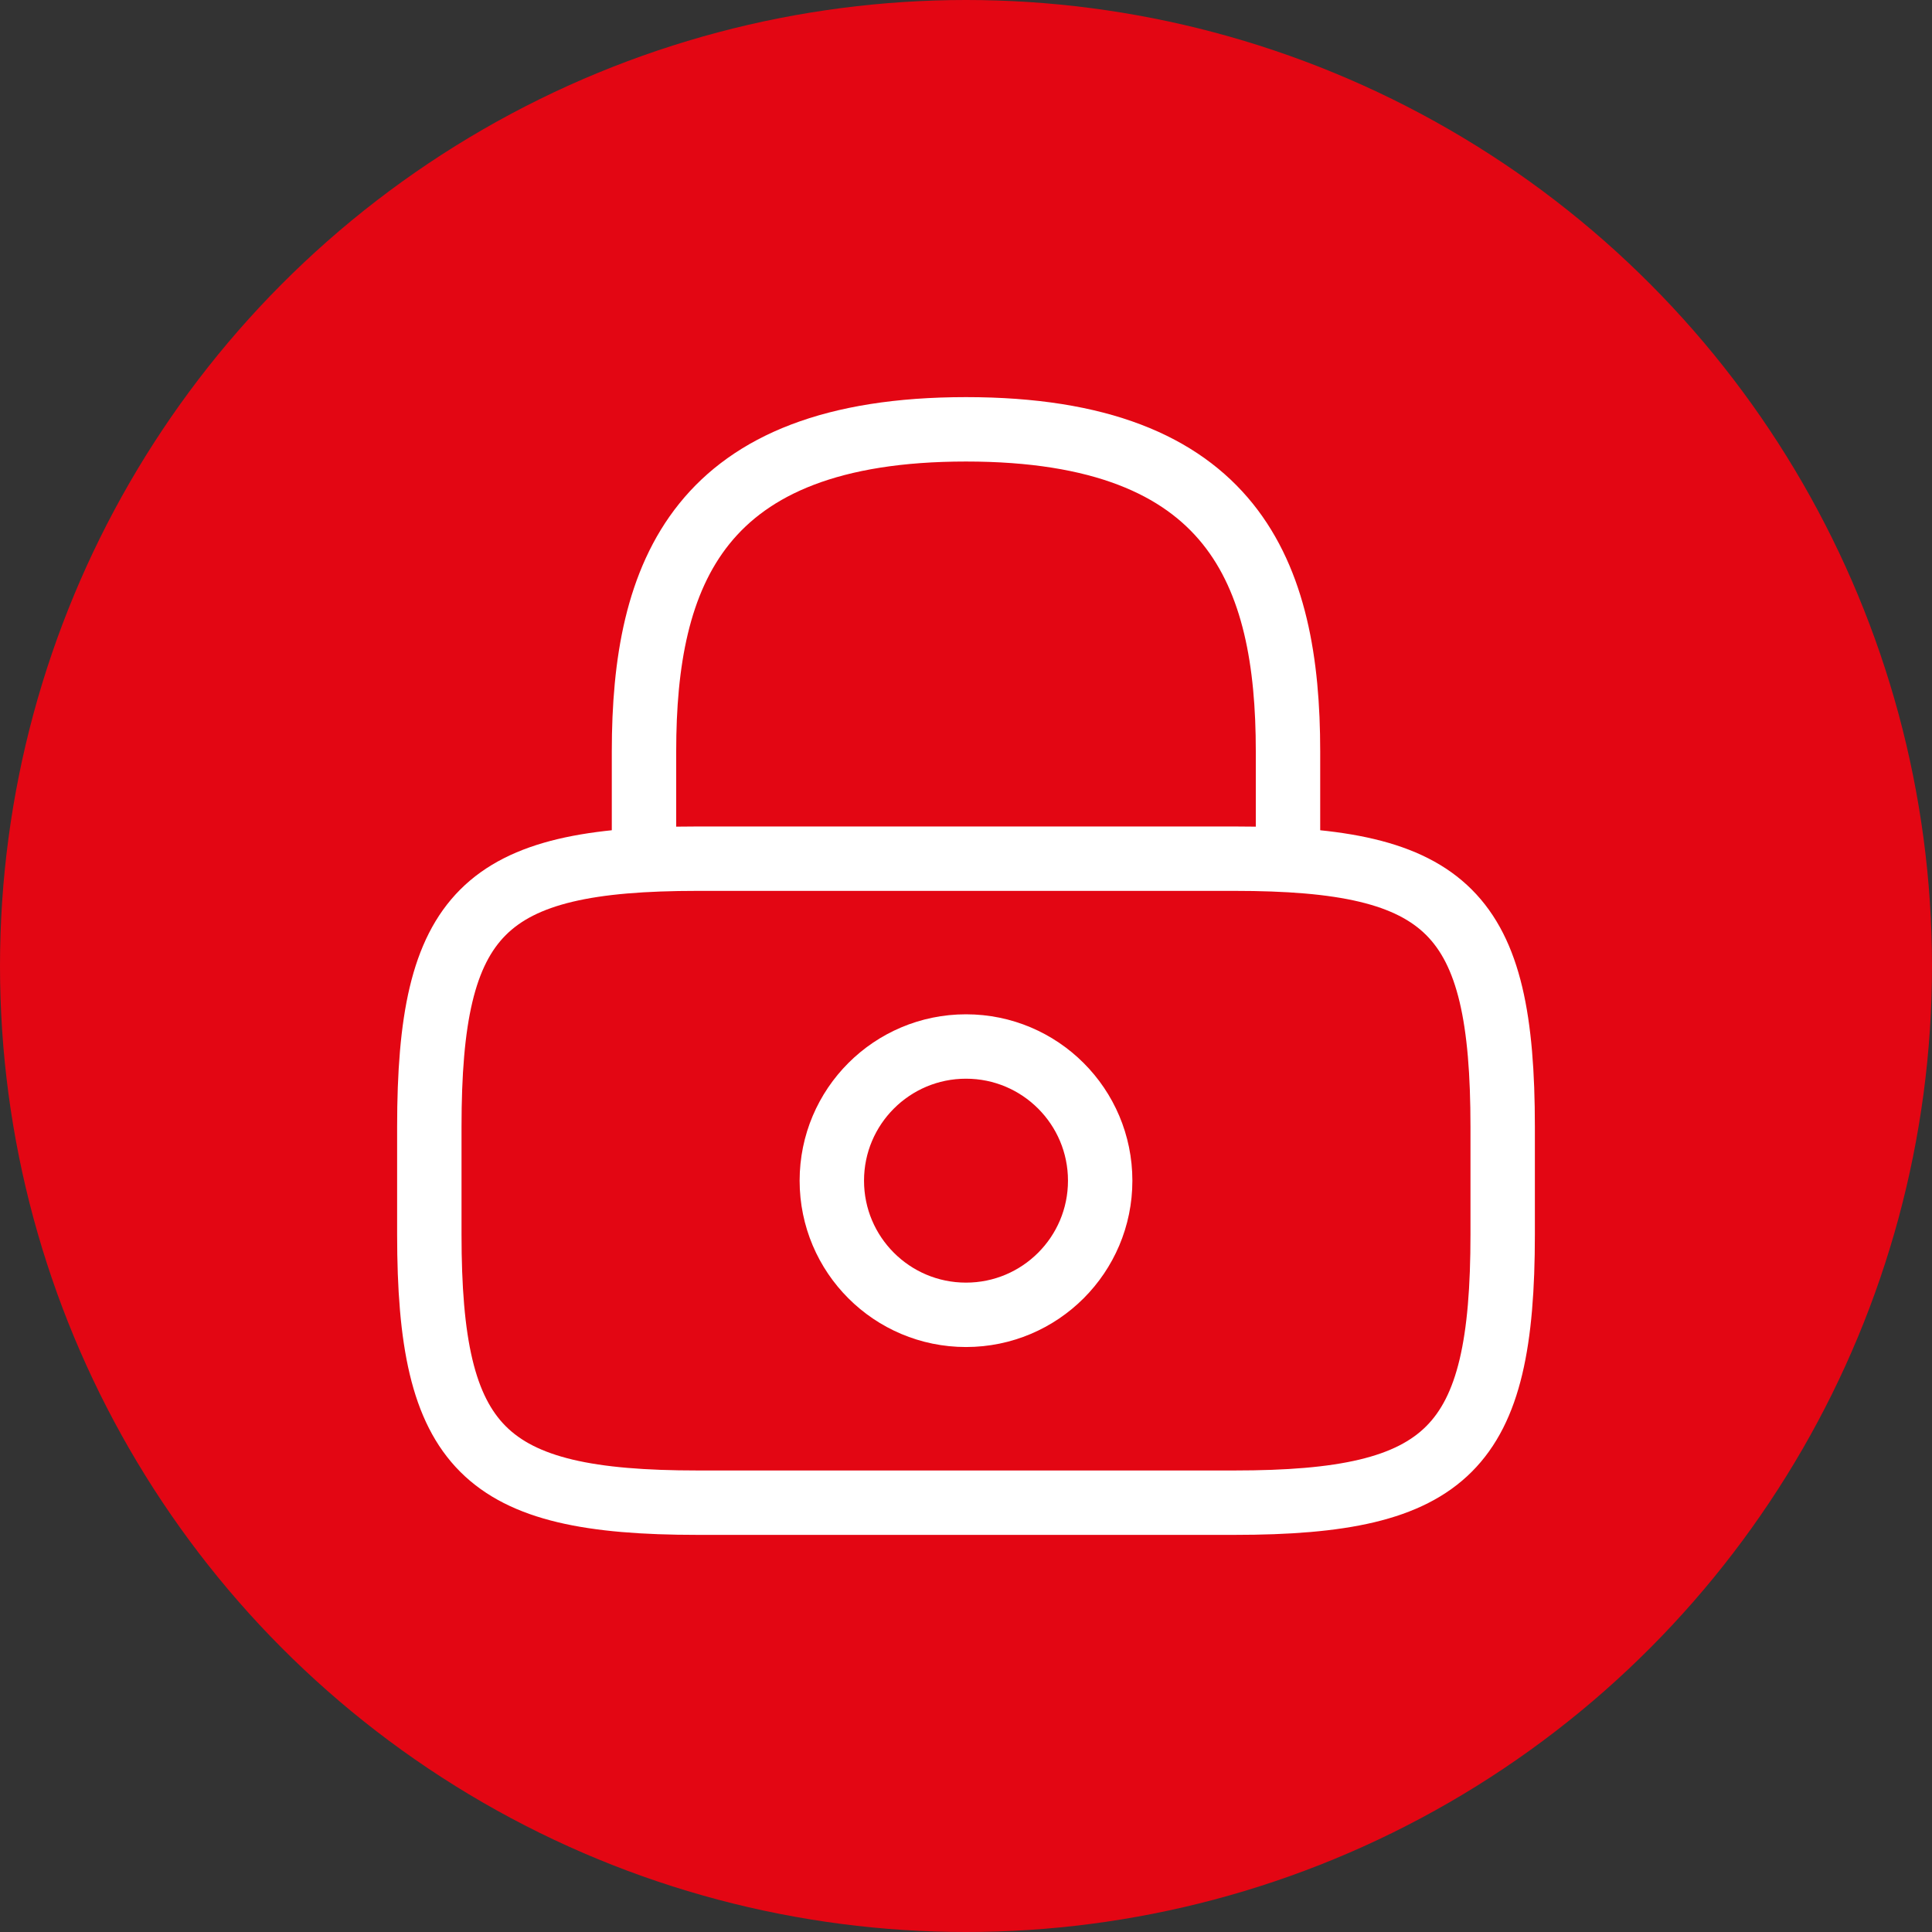
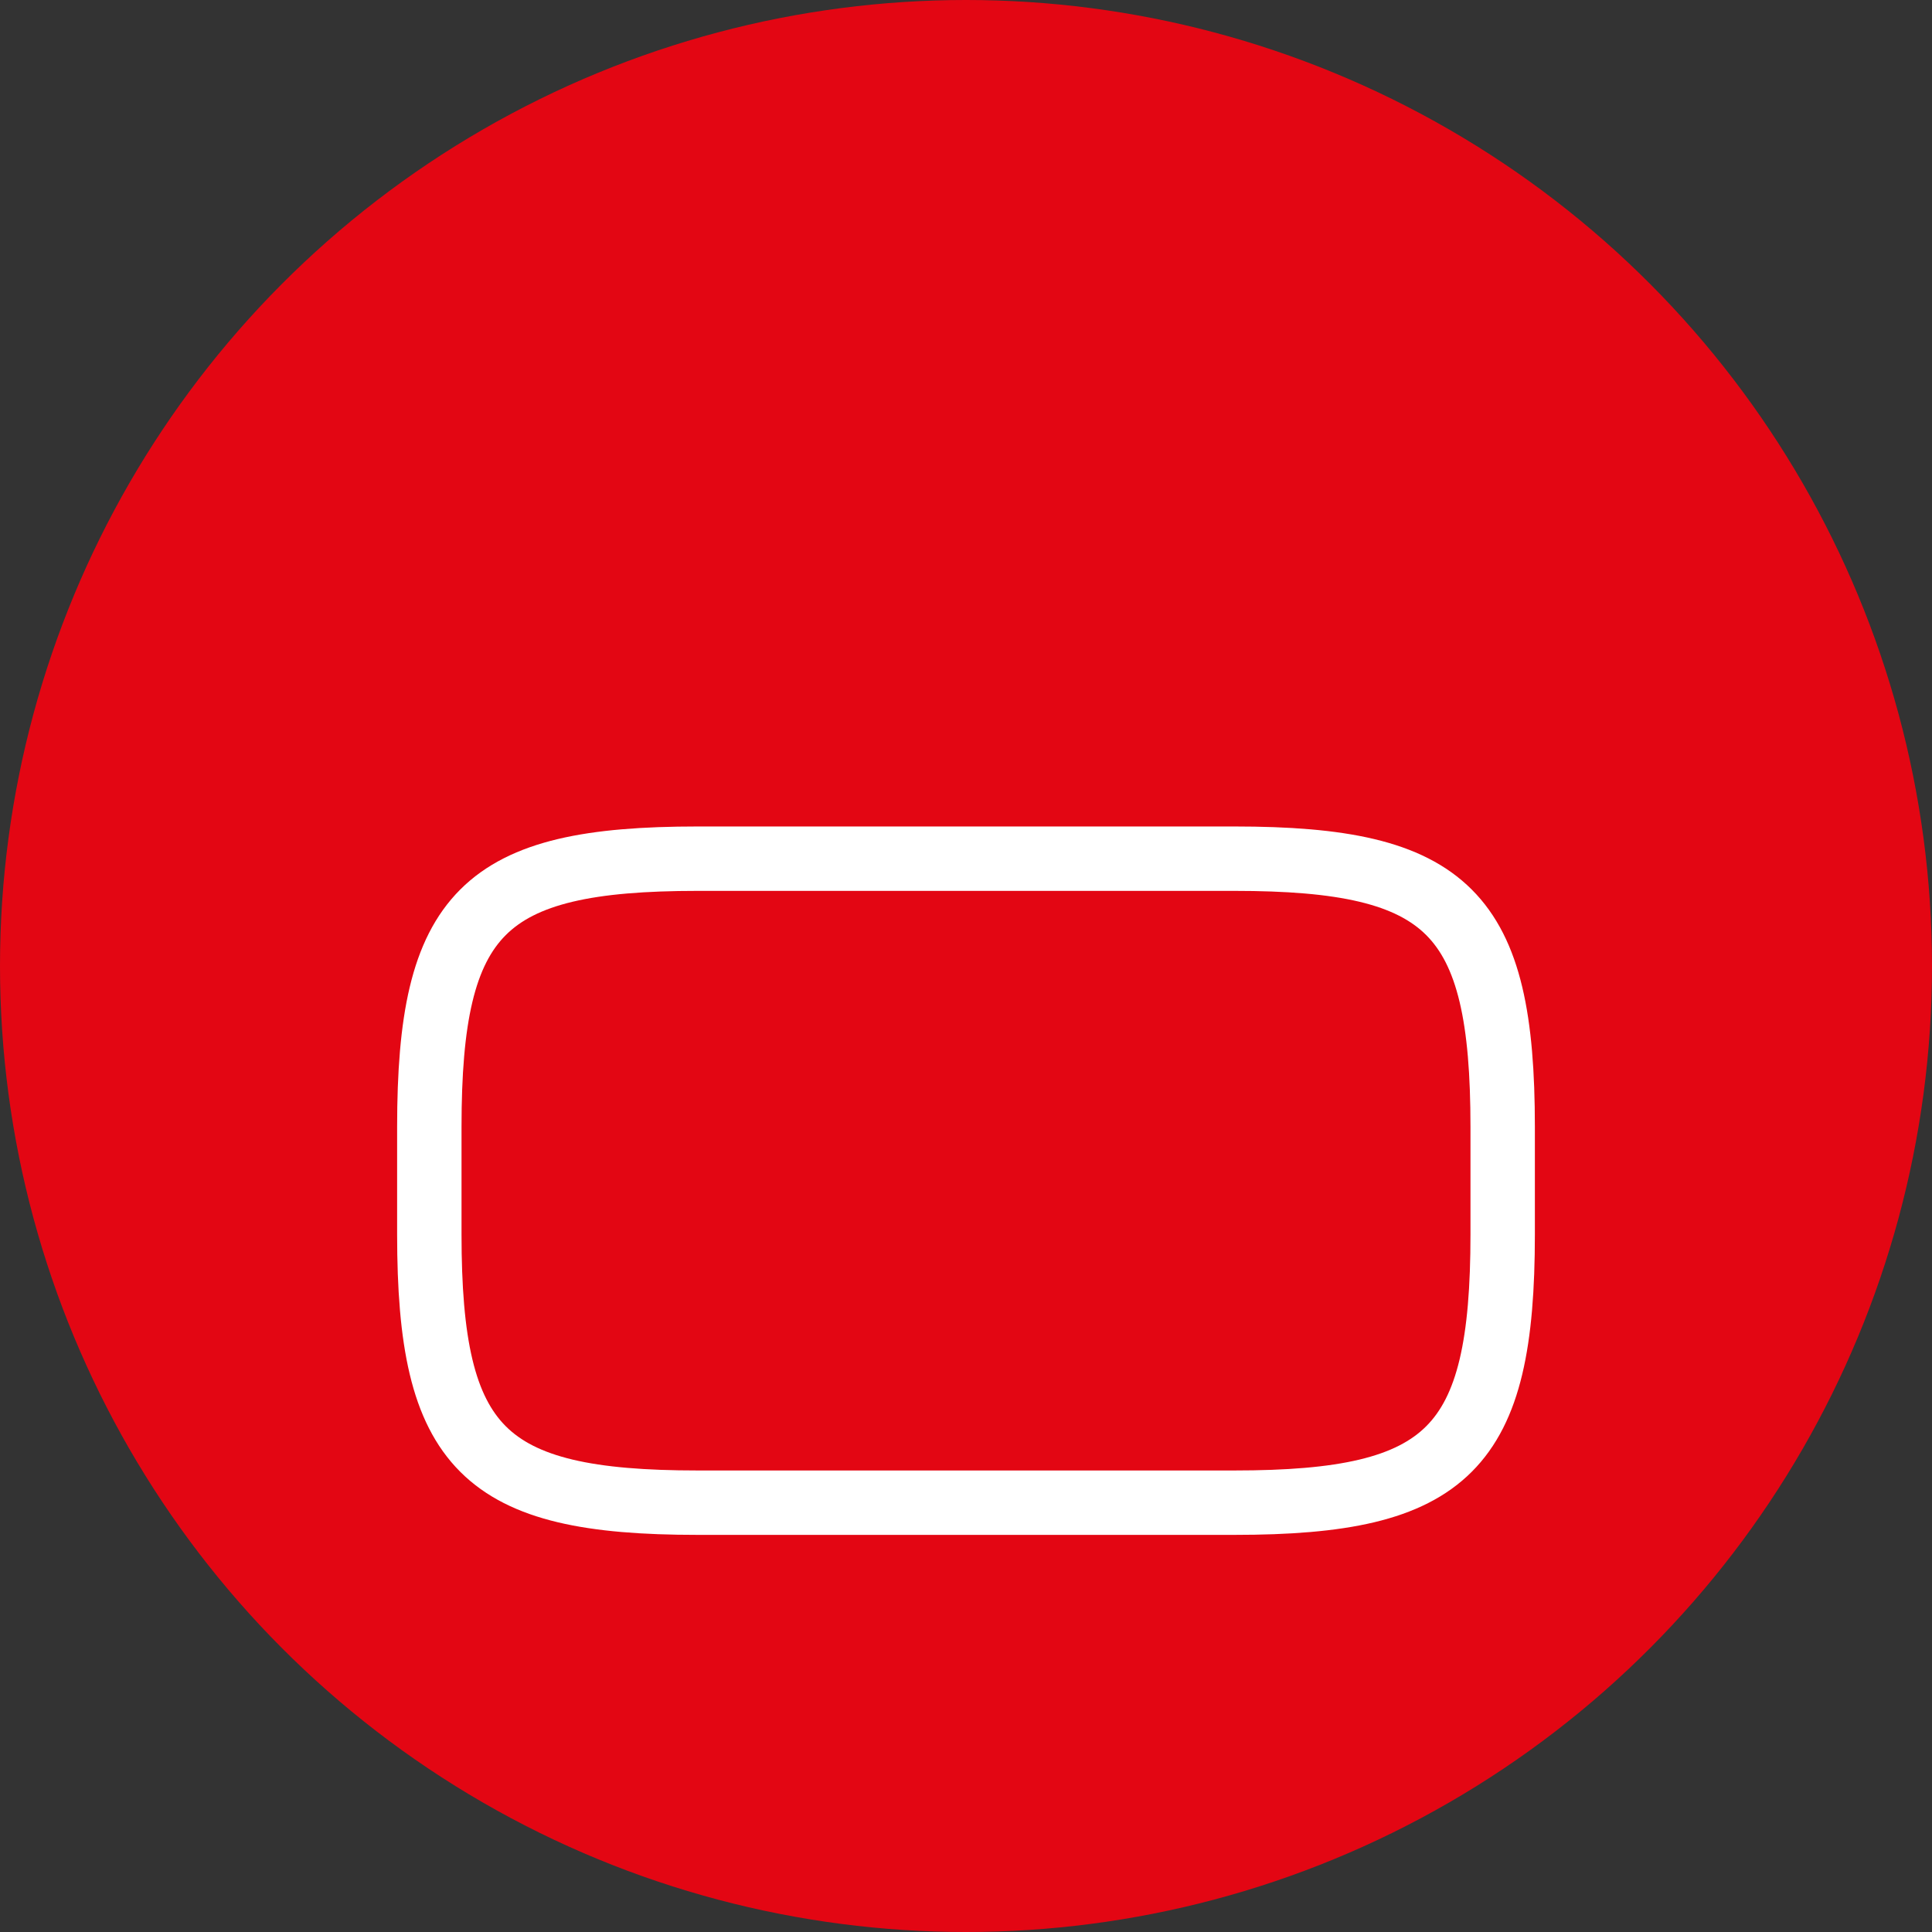
<svg xmlns="http://www.w3.org/2000/svg" width="60" height="60" viewBox="0 0 60 60" fill="none">
  <rect x="0" y="0" width="60" height="60" fill="#333333" stroke="none" />
  <circle cx="30" cy="30" r="30" fill="#E30613" />
-   <path d="M20 26.667V23.333C20 17.817 21.667 13.333 30 13.333C38.333 13.333 40 17.817 40 23.333V26.667" stroke="white" stroke-width="2" stroke-linecap="round" stroke-linejoin="round" />
-   <path d="M30 40.833C32.301 40.833 34.167 38.968 34.167 36.667C34.167 34.365 32.301 32.5 30 32.5C27.699 32.5 25.833 34.365 25.833 36.667C25.833 38.968 27.699 40.833 30 40.833Z" stroke="white" stroke-width="2" stroke-linecap="round" stroke-linejoin="round" />
  <path d="M38.333 46.667H21.667C15 46.667 13.333 45 13.333 38.333V35C13.333 28.333 15 26.667 21.667 26.667H38.333C45 26.667 46.667 28.333 46.667 35V38.333C46.667 45 45 46.667 38.333 46.667Z" stroke="white" stroke-width="2" stroke-linecap="round" stroke-linejoin="round" />
</svg>